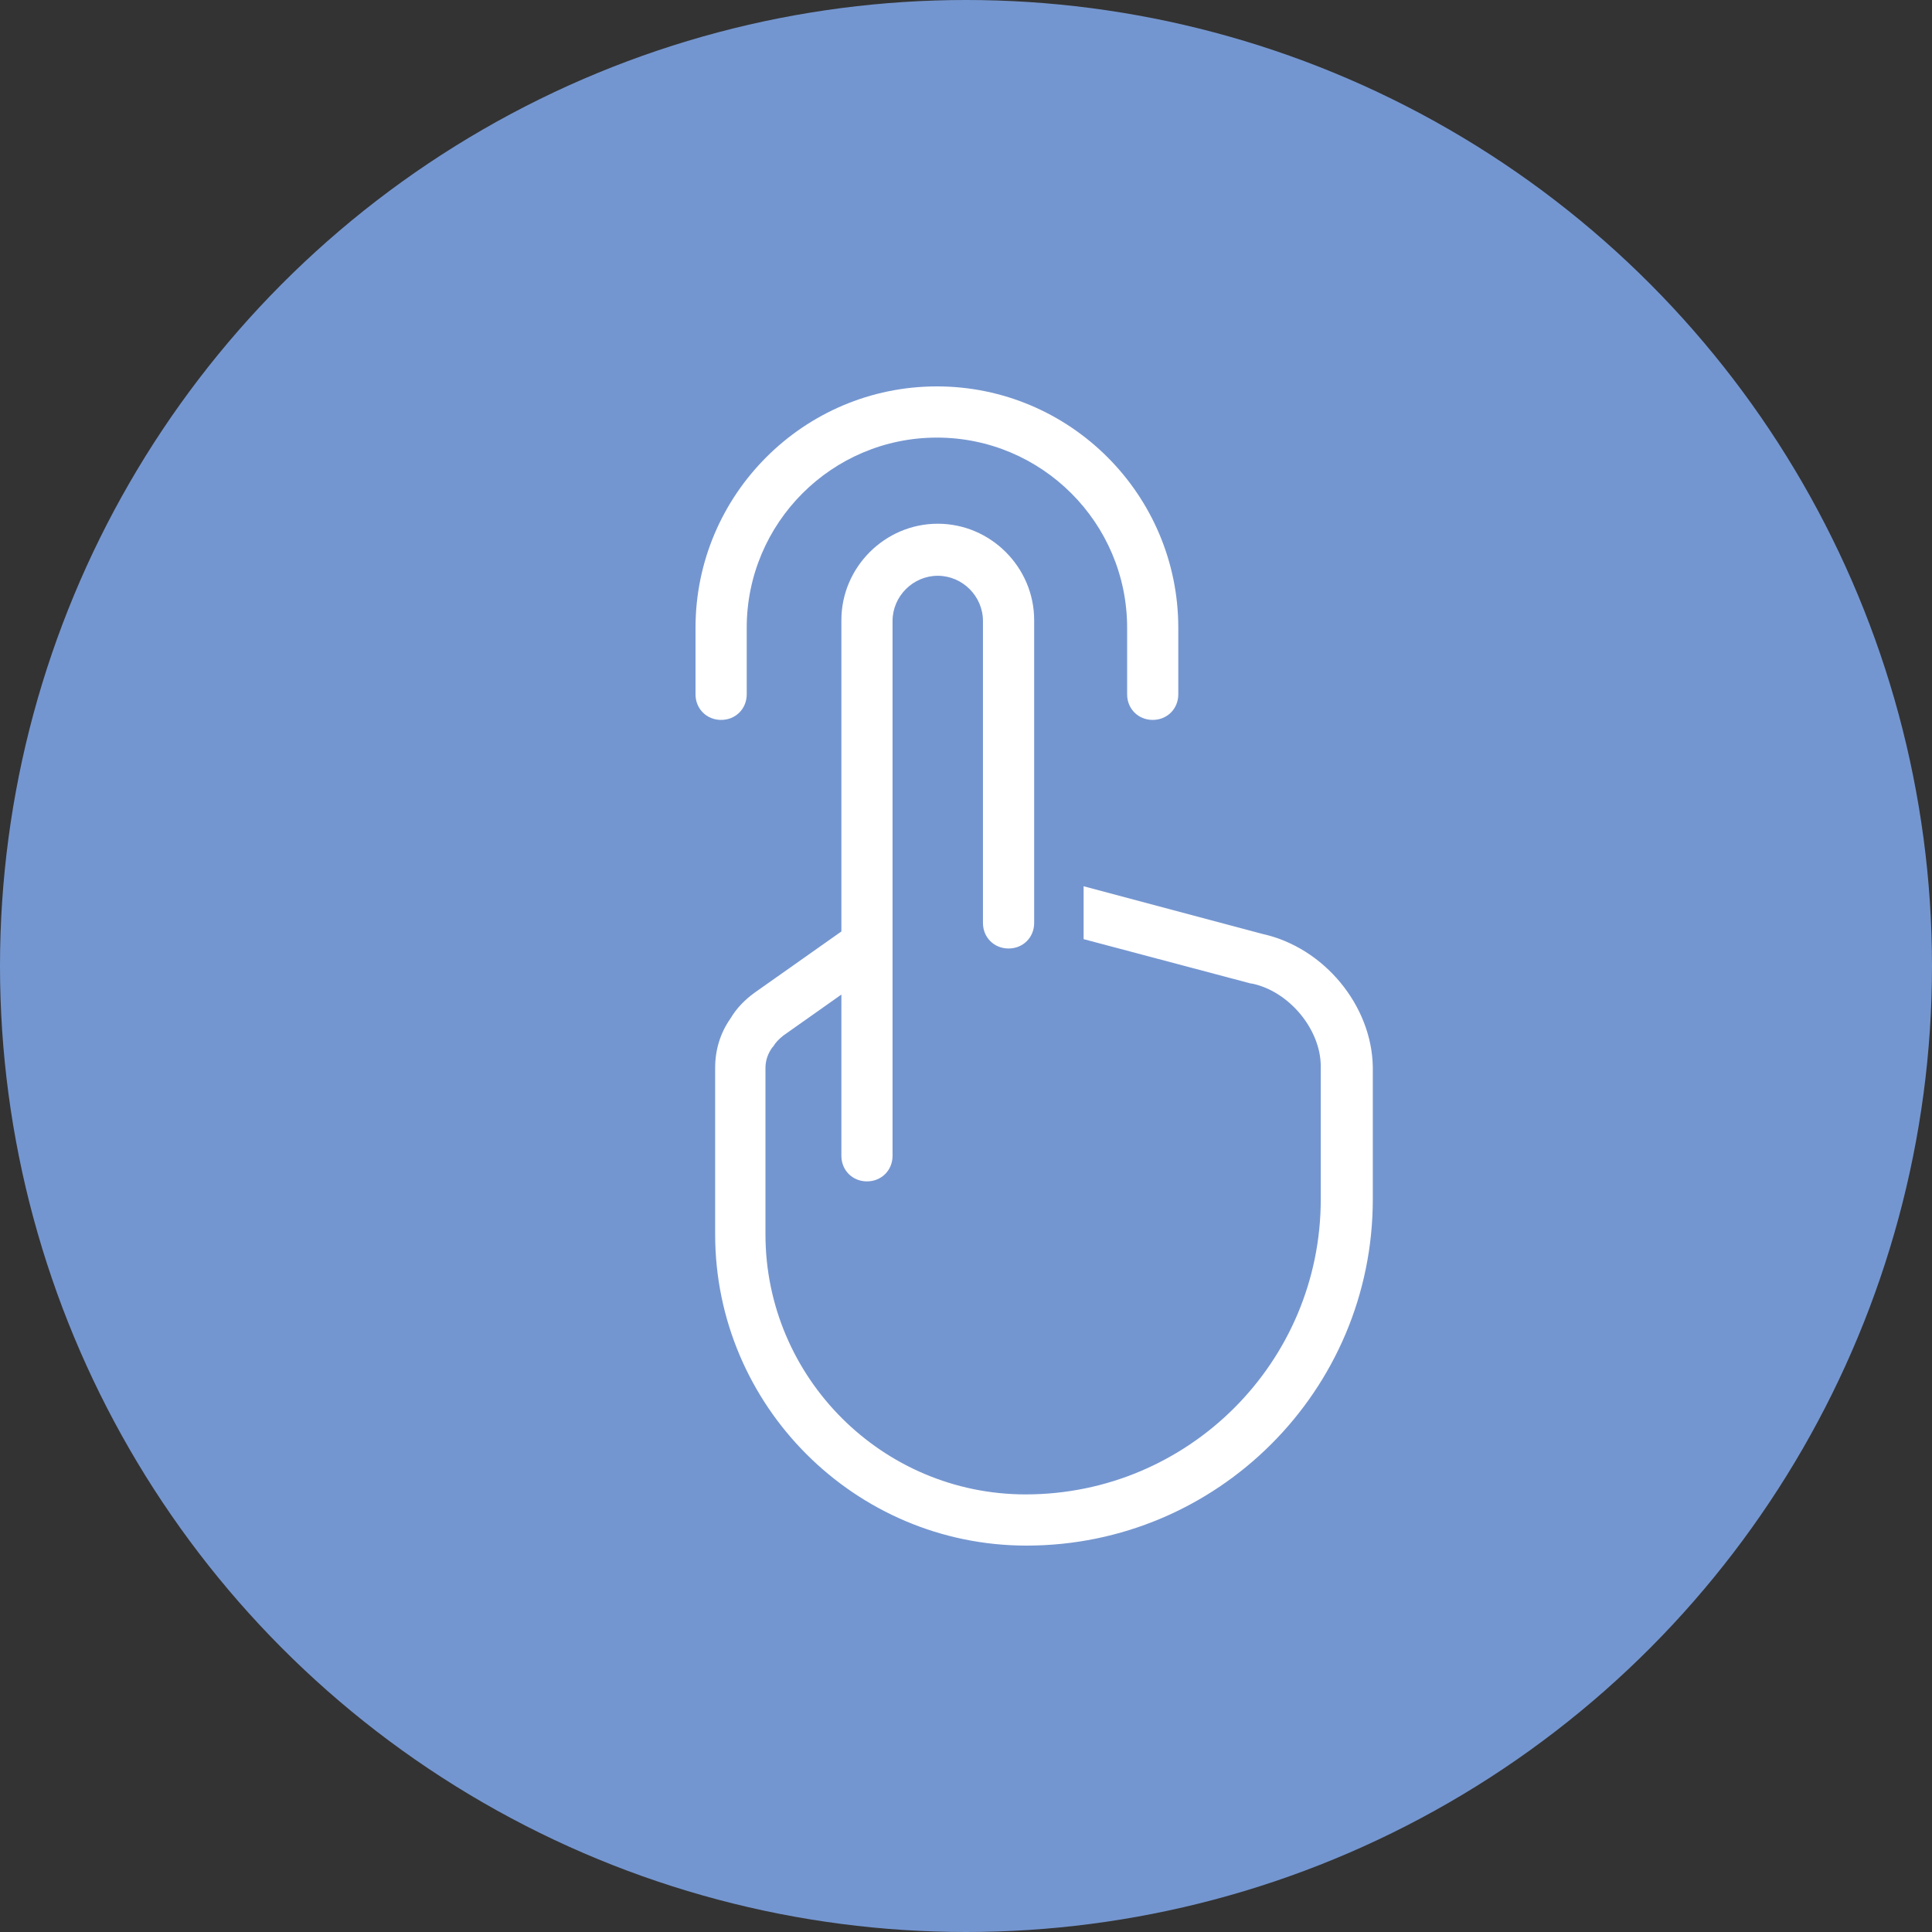
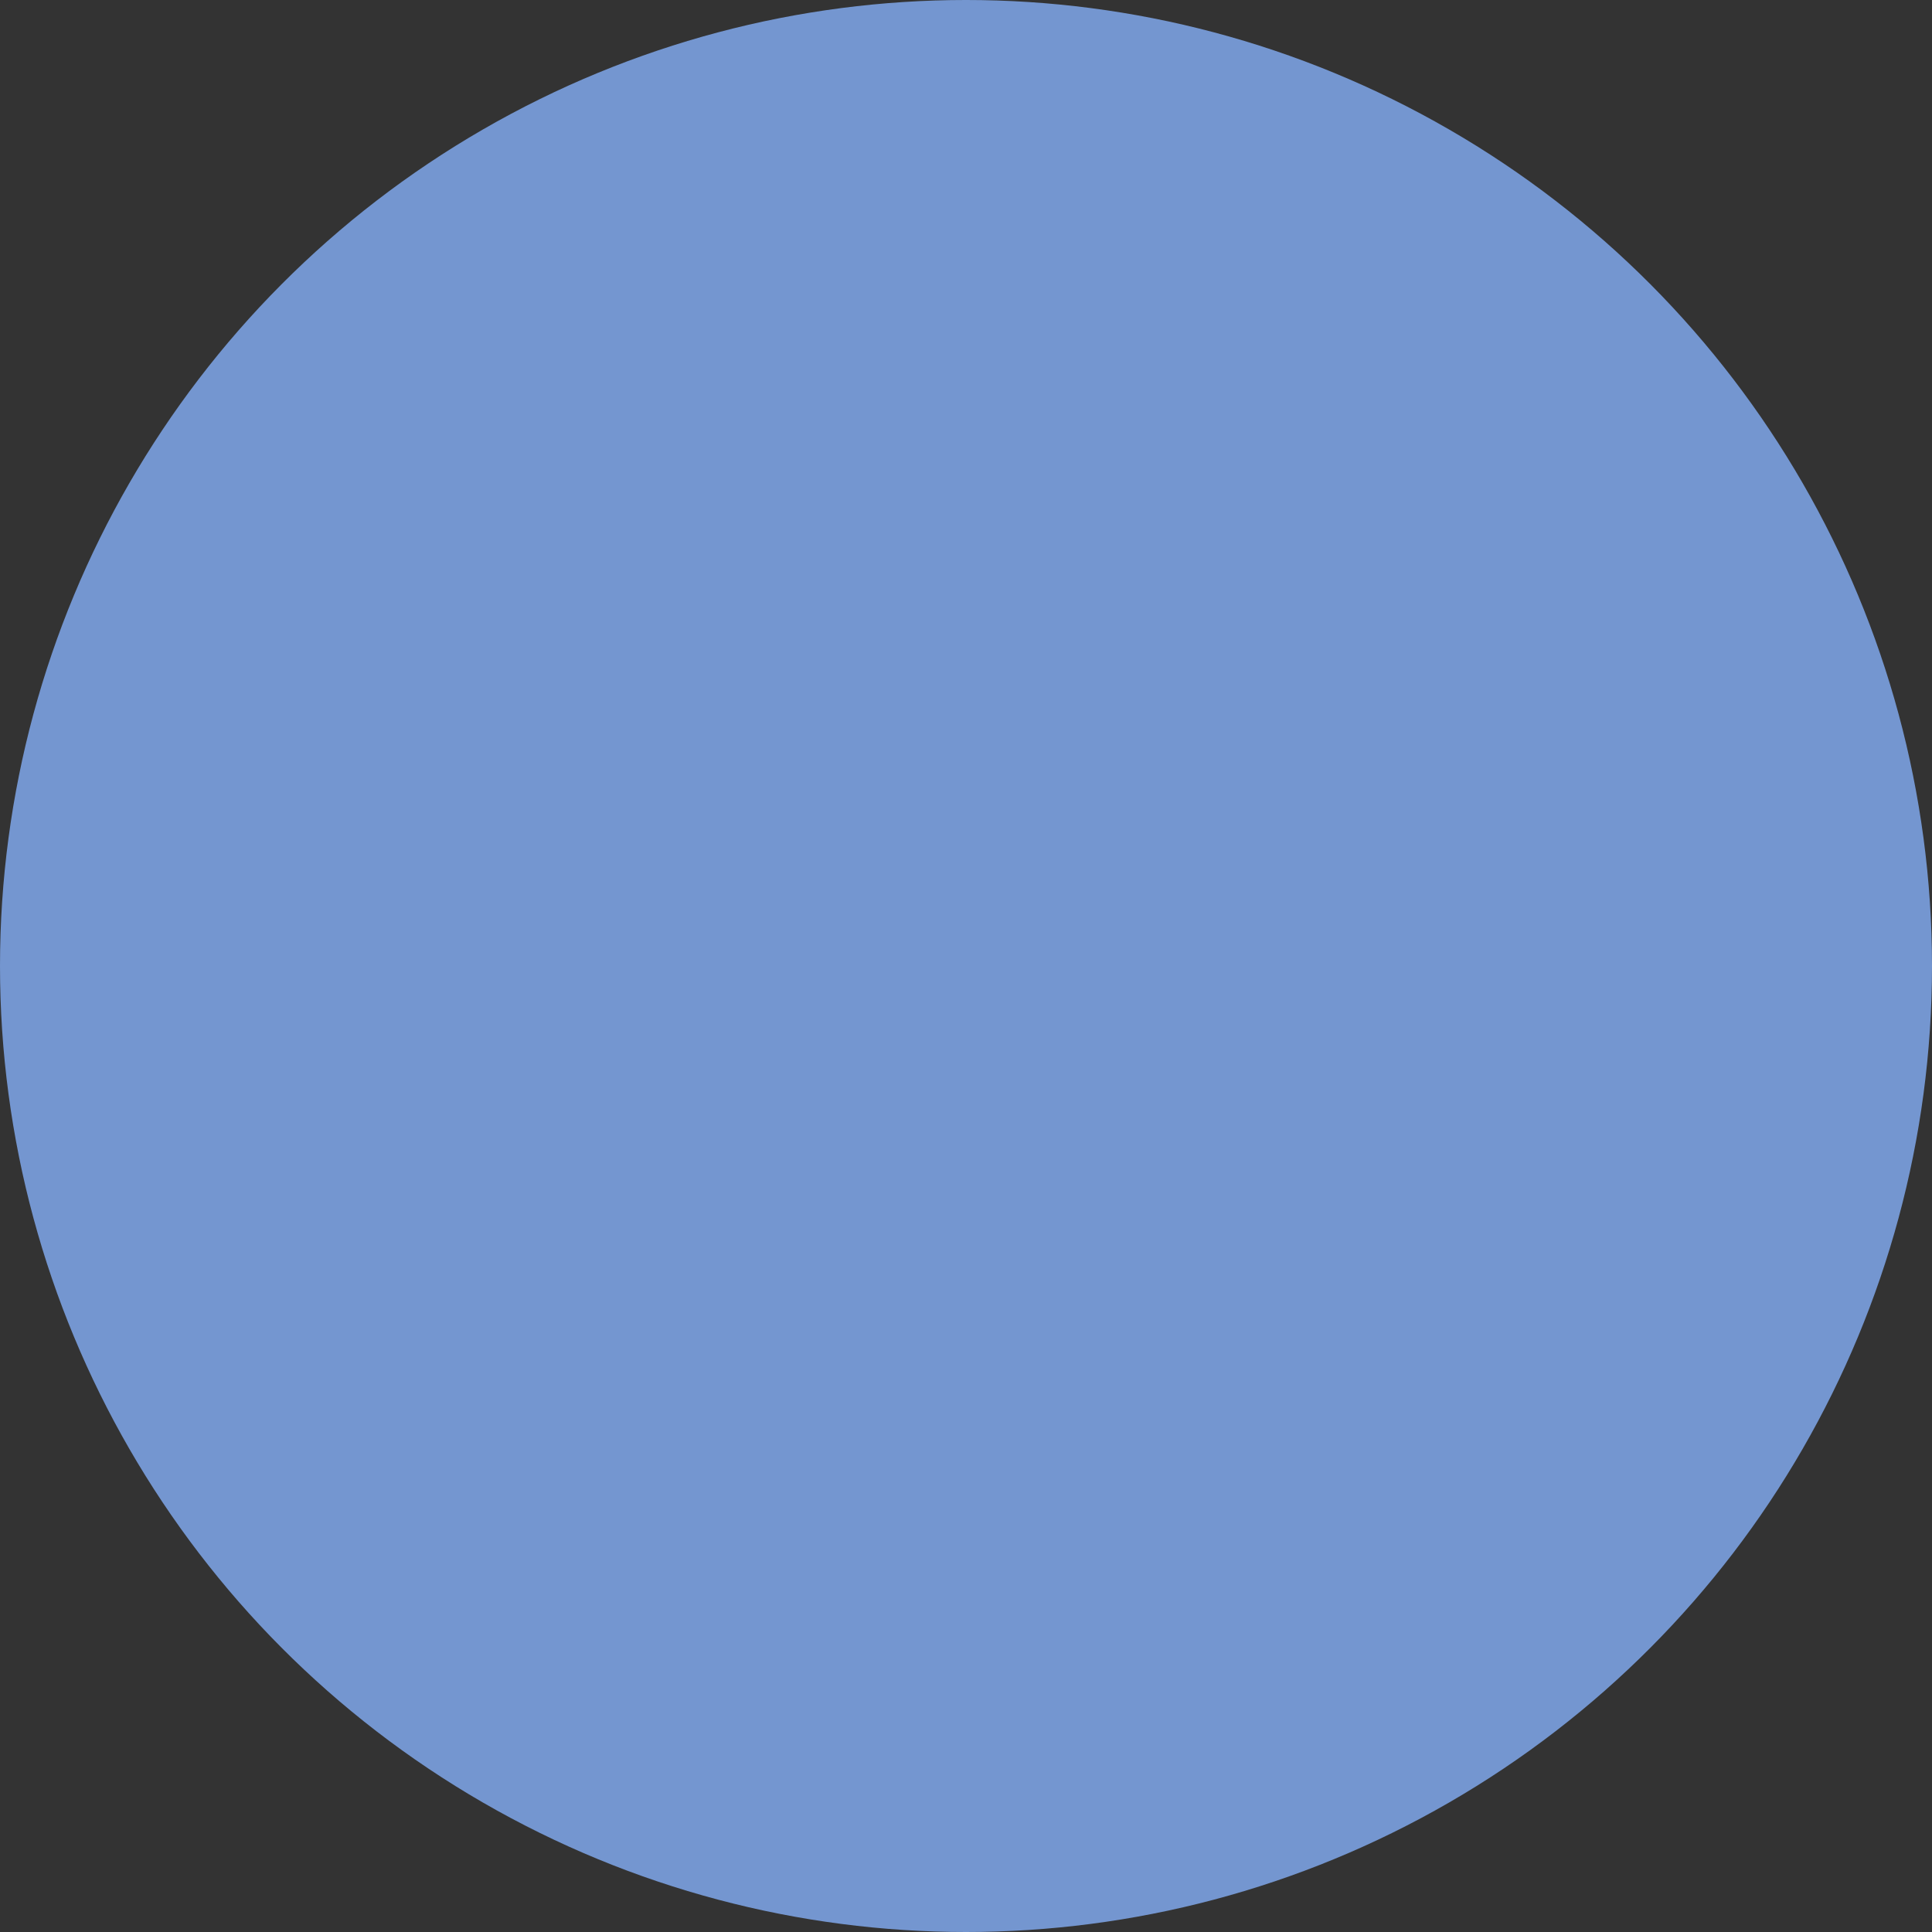
<svg xmlns="http://www.w3.org/2000/svg" width="50" height="50" viewBox="0 0 50 50" fill="none">
  <rect x="0" y="0" width="50" height="50" fill="#333333" stroke="none" />
  <circle cx="25" cy="25" r="25" fill="#7496D0" />
-   <path d="M29.832 18.631C29.457 18.631 29.17 18.344 29.17 17.969V16.247C29.17 13.532 26.962 11.325 24.247 11.325C21.532 11.325 19.325 13.532 19.325 16.247V17.969C19.325 18.344 19.038 18.631 18.662 18.631C18.287 18.631 18 18.344 18 17.969V16.247C18 12.803 20.803 10 24.247 10C27.691 10 30.494 12.803 30.494 16.247V17.969C30.494 18.344 30.207 18.631 29.832 18.631Z" fill="white" />
-   <path d="M32.68 24.172L28.044 22.936V24.305L32.371 25.453H32.393C33.364 25.651 34.181 26.645 34.181 27.594V31.038C34.181 35.254 30.759 38.675 26.543 38.675C22.834 38.675 19.81 35.651 19.81 31.943V27.638C19.81 27.439 19.876 27.263 19.987 27.108L20.009 27.086C20.075 26.976 20.163 26.887 20.274 26.799L21.775 25.739V29.912C21.775 30.287 22.062 30.574 22.437 30.574C22.812 30.574 23.099 30.287 23.099 29.912V16.071C23.099 15.431 23.629 14.901 24.269 14.901C24.91 14.901 25.439 15.431 25.439 16.071V23.885C25.439 24.261 25.726 24.547 26.102 24.547C26.477 24.547 26.764 24.261 26.764 23.885V16.049C26.764 14.68 25.638 13.554 24.269 13.554C22.901 13.554 21.775 14.68 21.775 16.049V24.106L19.523 25.695C19.28 25.872 19.06 26.093 18.905 26.358C18.64 26.733 18.508 27.174 18.508 27.638V31.943C18.508 36.38 22.128 40 26.565 40C31.51 40 35.528 35.982 35.528 31.038V27.616C35.505 26.026 34.269 24.525 32.68 24.172Z" fill="white" />
</svg>